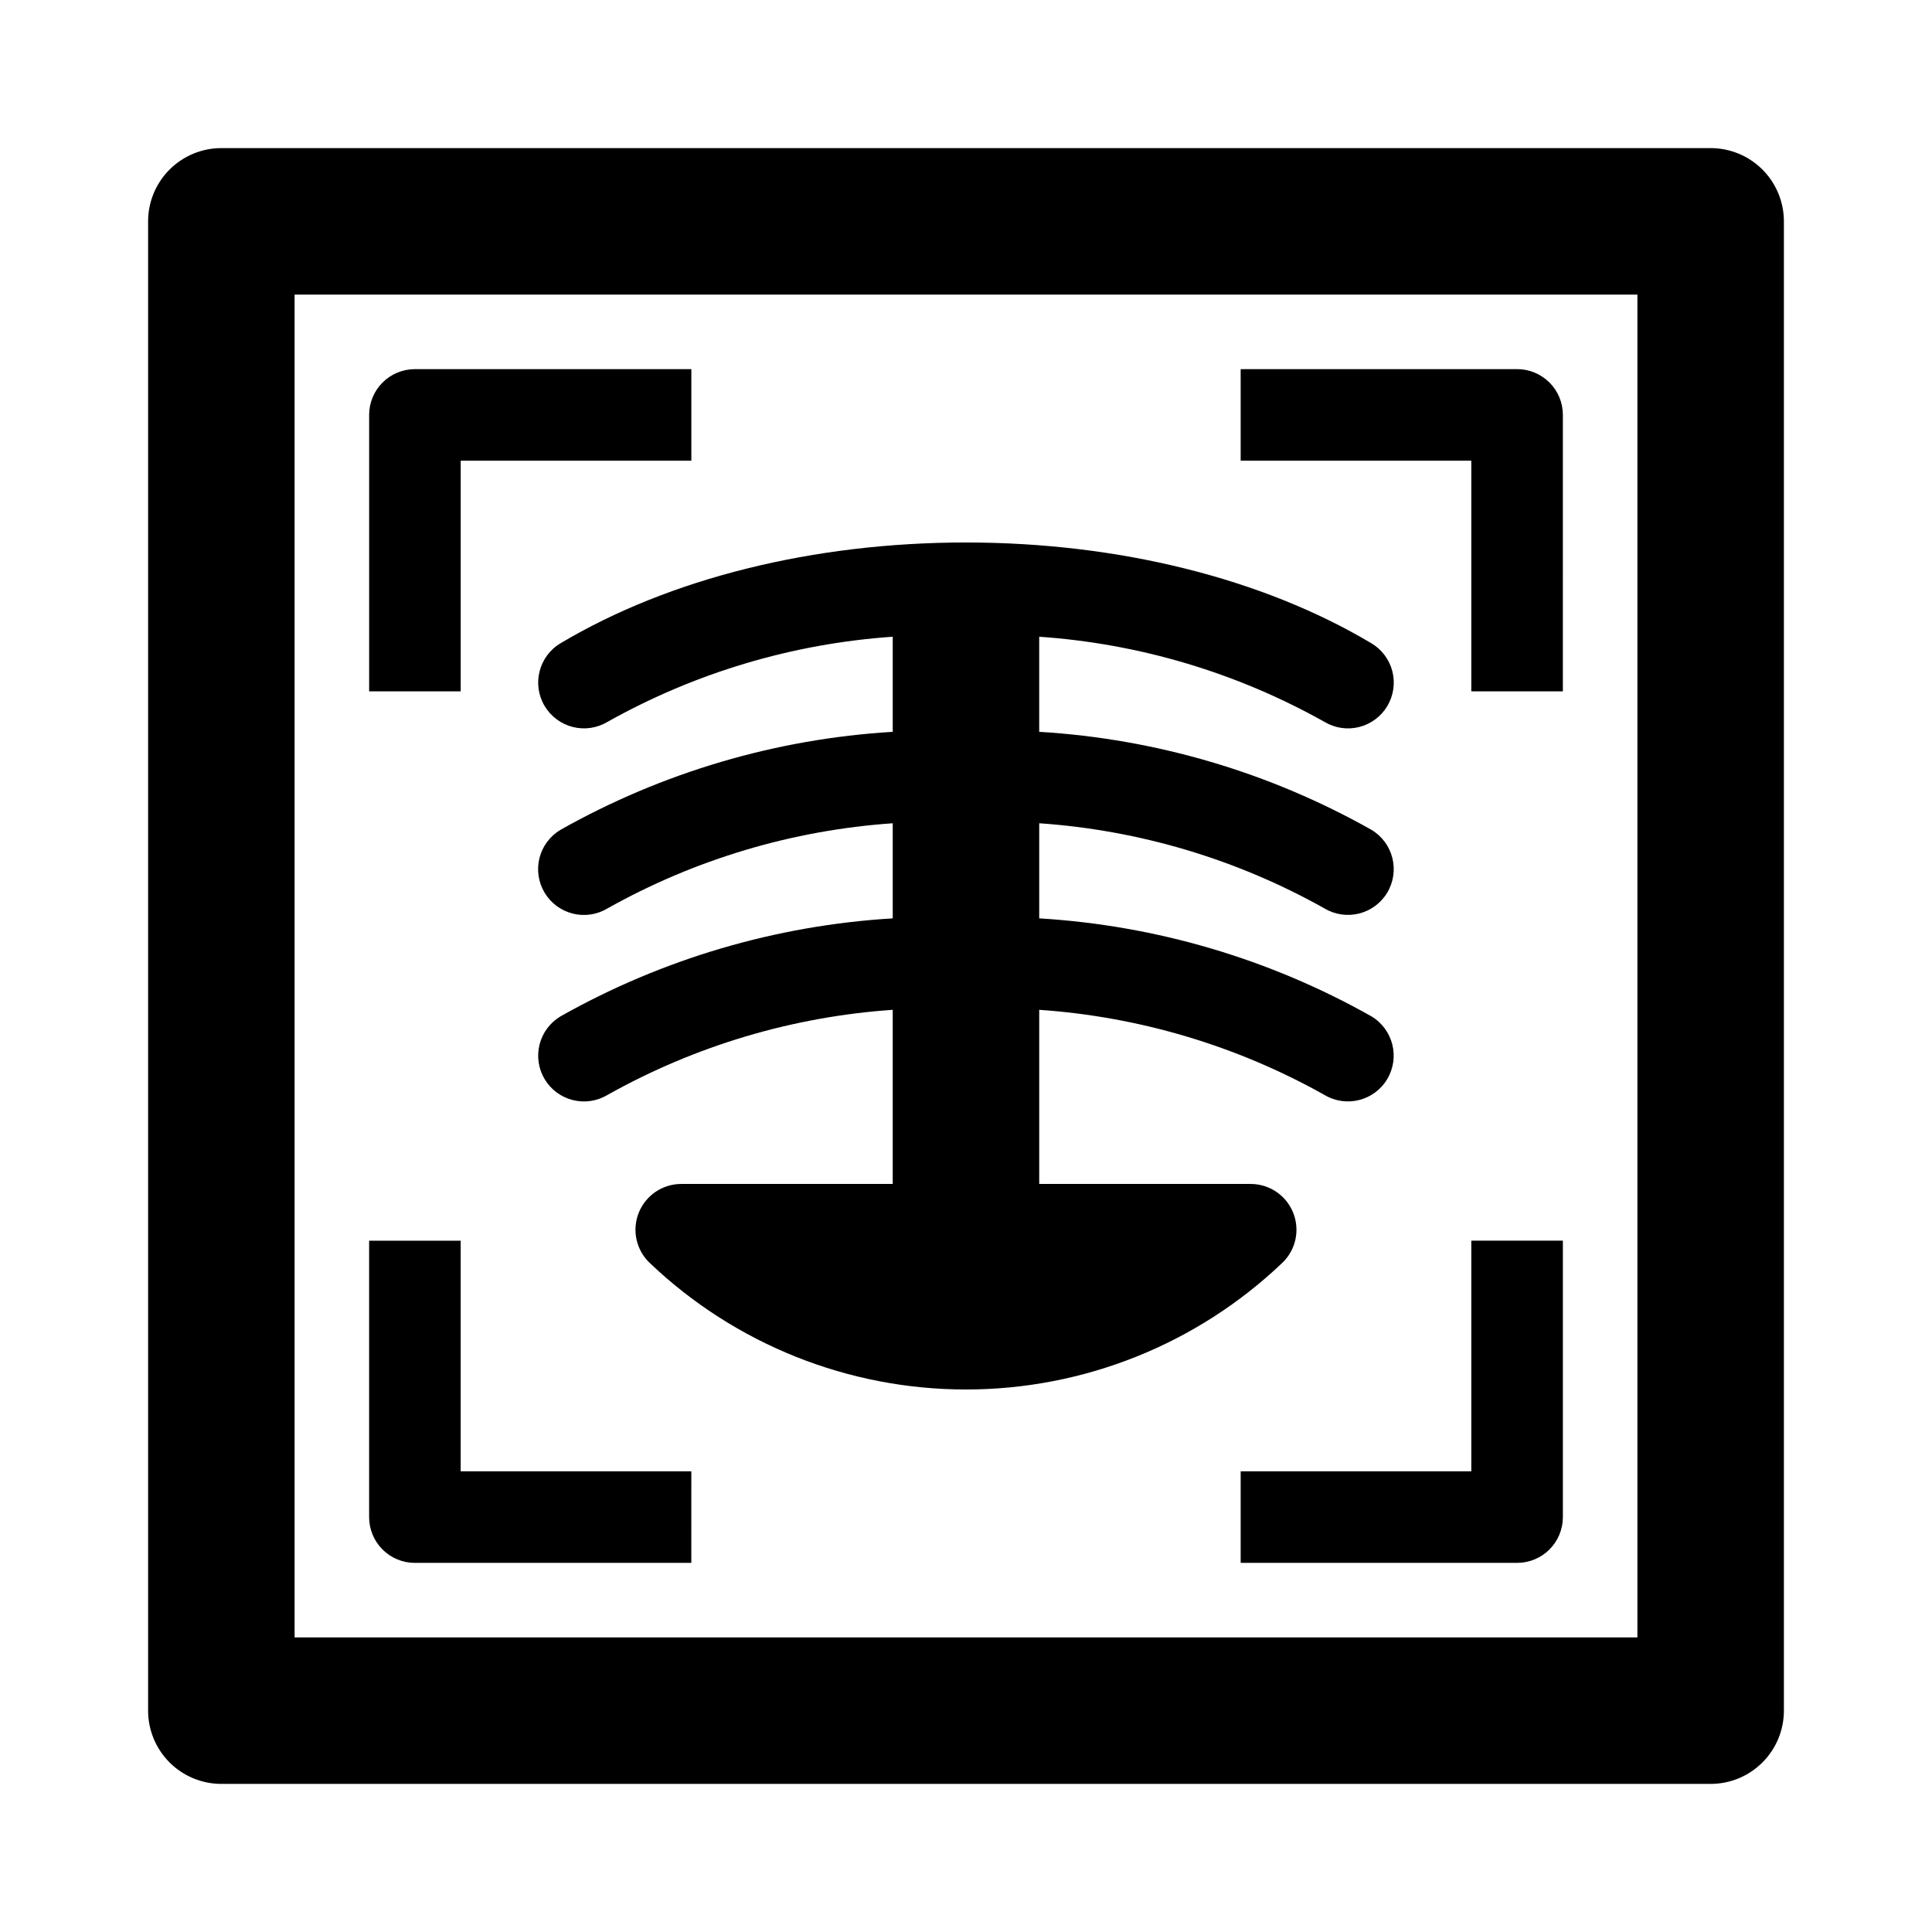
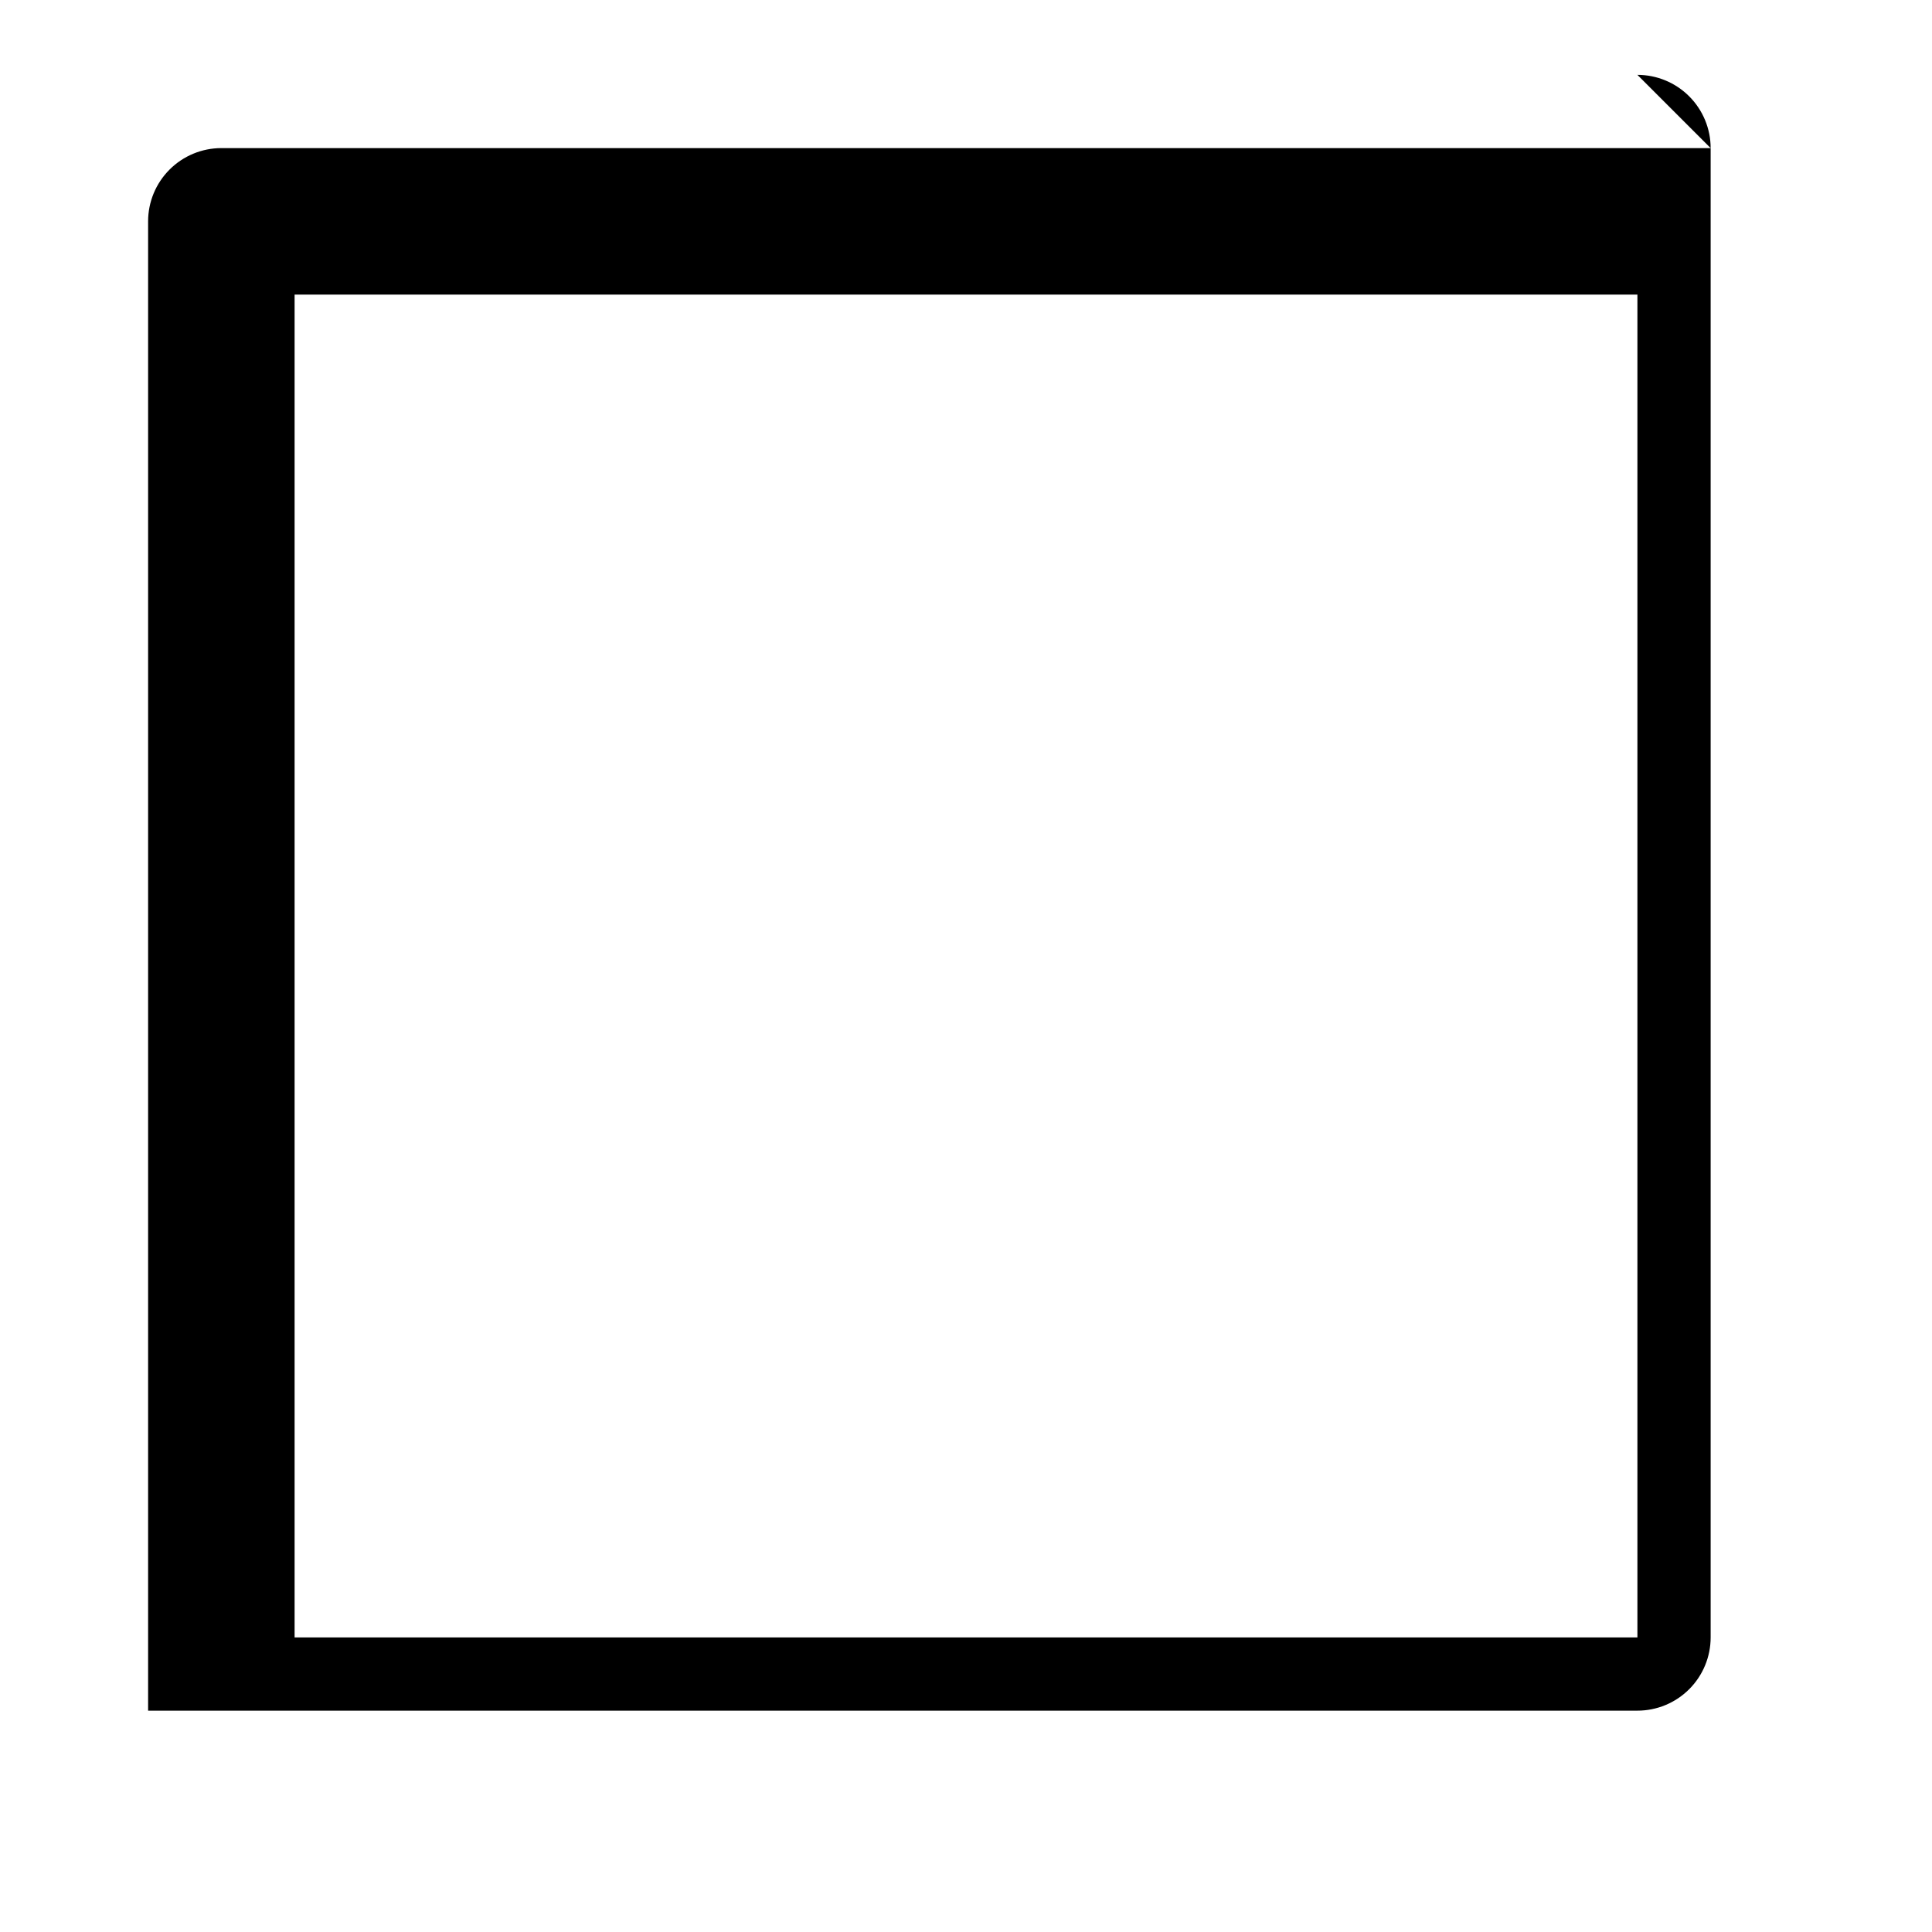
<svg xmlns="http://www.w3.org/2000/svg" fill="#000000" width="800px" height="800px" version="1.1" viewBox="144 144 512 512">
  <g>
-     <path d="m288.34 331.1c1.645 2.766 4.324 4.766 7.441 5.555 3.121 0.789 6.426 0.309 9.191-1.34 23.219-13.035 49.047-20.746 75.613-22.574v25.199c-30.938 1.859-61.039 10.738-88.031 25.965-2.773 1.641-4.781 4.32-5.578 7.445-0.793 3.121-0.316 6.434 1.336 9.203 1.648 2.769 4.332 4.769 7.457 5.555 3.125 0.789 6.438 0.301 9.203-1.359 23.219-13.035 49.047-20.742 75.613-22.574v25.203c-30.938 1.855-61.039 10.734-88.031 25.961-2.766 1.645-4.766 4.324-5.559 7.441-0.793 3.121-0.312 6.43 1.336 9.195 1.648 2.766 4.328 4.762 7.449 5.551 3.121 0.789 6.426 0.309 9.191-1.344 23.219-13.031 49.047-20.742 75.613-22.57v46.148h-56.043c-4.945 0-9.398 3.004-11.25 7.59-1.852 4.586-0.734 9.836 2.82 13.27 22.598 21.574 52.641 33.609 83.883 33.609s61.281-12.035 83.879-33.609c3.559-3.434 4.672-8.688 2.82-13.27-1.852-4.586-6.305-7.59-11.246-7.59h-56.043v-46.148c26.566 1.828 52.391 9.535 75.613 22.57 5.754 3.422 13.191 1.531 16.617-4.219 3.426-5.754 1.543-13.191-4.203-16.625-26.992-15.227-57.094-24.105-88.027-25.961v-25.203c26.562 1.828 52.391 9.539 75.609 22.574 5.758 3.43 13.203 1.543 16.633-4.211 3.43-5.758 1.543-13.203-4.215-16.633-26.988-15.227-57.094-24.105-88.027-25.965v-25.199c26.566 1.828 52.391 9.539 75.613 22.574 2.762 1.652 6.07 2.137 9.191 1.348 3.121-0.789 5.801-2.789 7.449-5.555 1.648-2.766 2.129-6.074 1.336-9.195-0.793-3.121-2.793-5.797-5.562-7.441-28.91-17.223-67.066-26.707-107.44-26.707s-78.527 9.484-107.44 26.707c-5.758 3.426-7.644 10.875-4.215 16.629z" />
-     <path d="m253.95 558.18h73.254l0.004-24.266h-61.125v-61.121h-24.262v73.254c-0.004 3.219 1.273 6.305 3.551 8.582 2.273 2.273 5.359 3.551 8.578 3.551z" />
-     <path d="m533.91 327.21h24.262l0.004-73.258c0-3.219-1.277-6.305-3.551-8.578-2.277-2.277-5.363-3.555-8.582-3.551h-73.254v24.262h61.121z" />
-     <path d="m266.09 266.09h61.125v-24.262h-73.258c-3.219-0.004-6.305 1.273-8.578 3.551-2.277 2.273-3.555 5.359-3.551 8.578v73.258h24.262z" />
-     <path d="m533.91 533.91h-61.121v24.262h73.254v0.004c3.219 0 6.305-1.277 8.582-3.551 2.273-2.277 3.551-5.363 3.551-8.582v-73.254h-24.266z" />
-     <path d="m597.34 183.25h-394.68c-5.144 0-10.082 2.047-13.723 5.688s-5.688 8.578-5.688 13.723v394.68c0 5.148 2.047 10.086 5.688 13.727 3.641 3.637 8.578 5.684 13.723 5.684h394.68c5.148 0 10.086-2.047 13.723-5.684 3.641-3.641 5.688-8.578 5.688-13.727v-394.68c0-5.144-2.047-10.082-5.688-13.723-3.637-3.641-8.574-5.688-13.723-5.688zm-19.41 394.68h-355.86v-355.86h355.86z" />
+     <path d="m597.34 183.25h-394.68c-5.144 0-10.082 2.047-13.723 5.688s-5.688 8.578-5.688 13.723v394.68h394.68c5.148 0 10.086-2.047 13.723-5.684 3.641-3.641 5.688-8.578 5.688-13.727v-394.68c0-5.144-2.047-10.082-5.688-13.723-3.637-3.641-8.574-5.688-13.723-5.688zm-19.41 394.68h-355.86v-355.86h355.86z" />
  </g>
</svg>